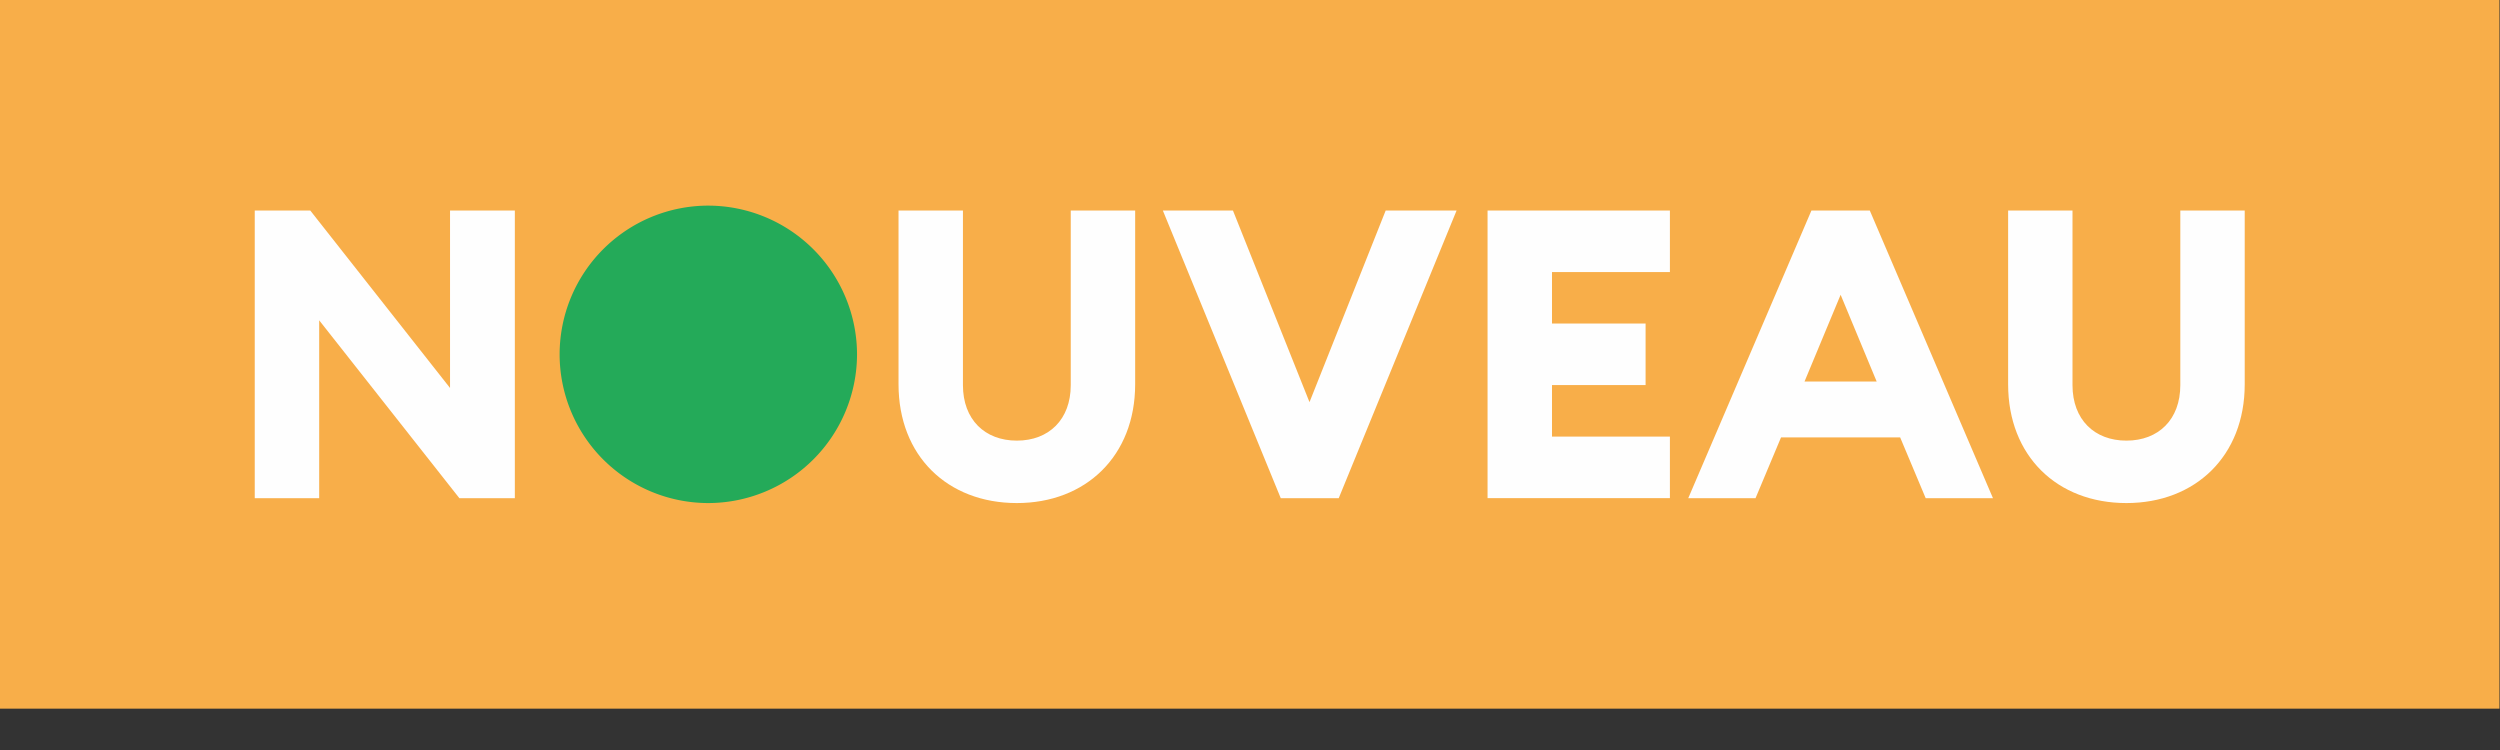
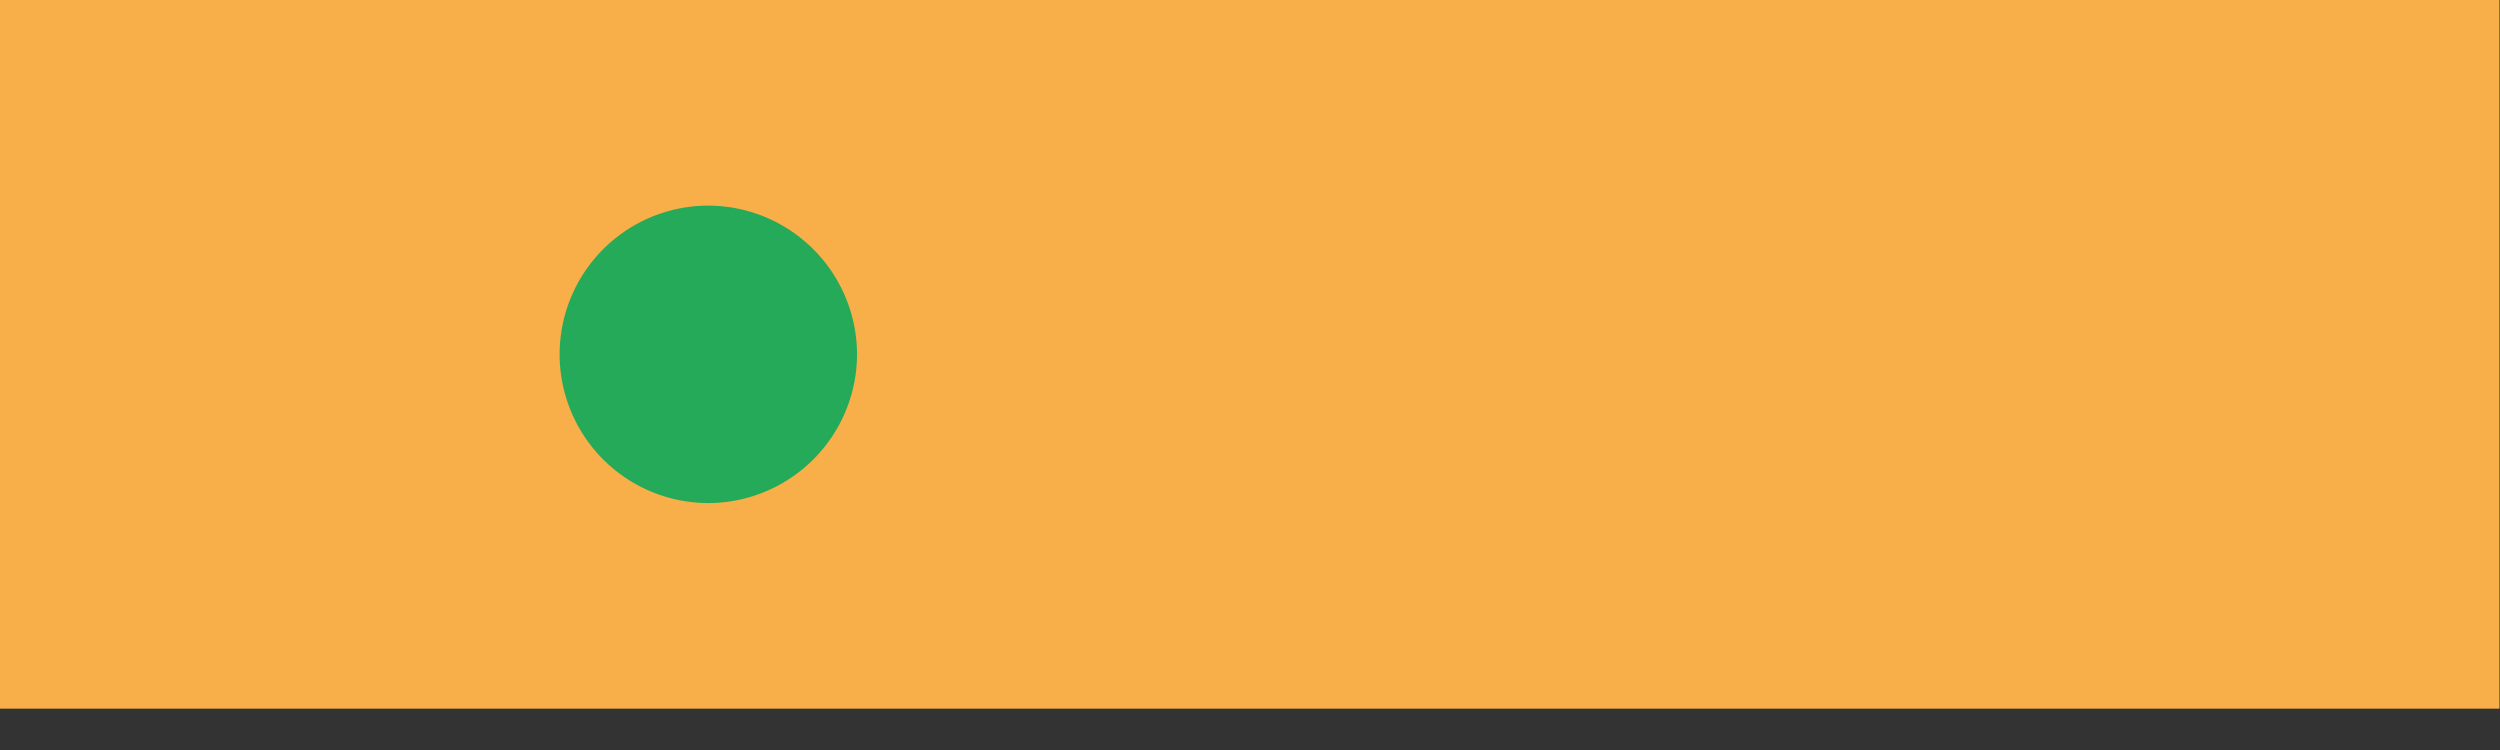
<svg xmlns="http://www.w3.org/2000/svg" width="80" height="24">
  <rect width="100%" height="100%" fill="#333333" stroke="none" />
  <g fill="none" fill-rule="evenodd">
    <path fill="#F8AE49" d="M0 22.677h79.983V0H0z" />
-     <path fill="#FEFEFE" d="m14.7 15.942-4.486-5.692v5.692H8.152V6.736h1.776l4.473 5.679V6.736h2.074v9.206z" />
    <g fill="#FEFEFE">
      <path fill="#24AA59" d="M17.908 11.339a4.761 4.761 0 0 1 4.758-4.759 4.77 4.77 0 0 1 4.759 4.759 4.77 4.77 0 0 1-4.759 4.759 4.762 4.762 0 0 1-4.758-4.76" />
-       <path d="M28.753 12.298V6.736h2.061v5.588c0 1.102.7 1.776 1.725 1.776 1.024 0 1.725-.674 1.725-1.776V6.736h2.061v5.562c0 2.295-1.582 3.8-3.786 3.8-2.217 0-3.786-1.505-3.786-3.8" />
    </g>
-     <path fill="#FEFEFE" d="M37.211 6.736h2.243l2.45 6.133 2.438-6.133h2.269l-3.772 9.206h-1.855zm10.391 0h5.835v1.97h-3.773v1.647h2.995v1.97h-2.995v1.648h3.773v1.97h-5.835zm10.364 0h1.867l3.942 9.206h-2.153l-.817-1.945h-3.812l-.816 1.945h-2.153l3.942-9.206Zm2.087 5.472L58.9 9.433l-1.155 2.775h2.308Zm4.207.09V6.736h2.06v5.588c0 1.102.701 1.776 1.725 1.776 1.025 0 1.725-.674 1.725-1.776V6.736h2.061v5.562c0 2.295-1.582 3.8-3.786 3.8-2.216 0-3.785-1.505-3.785-3.8" />
  </g>
</svg>